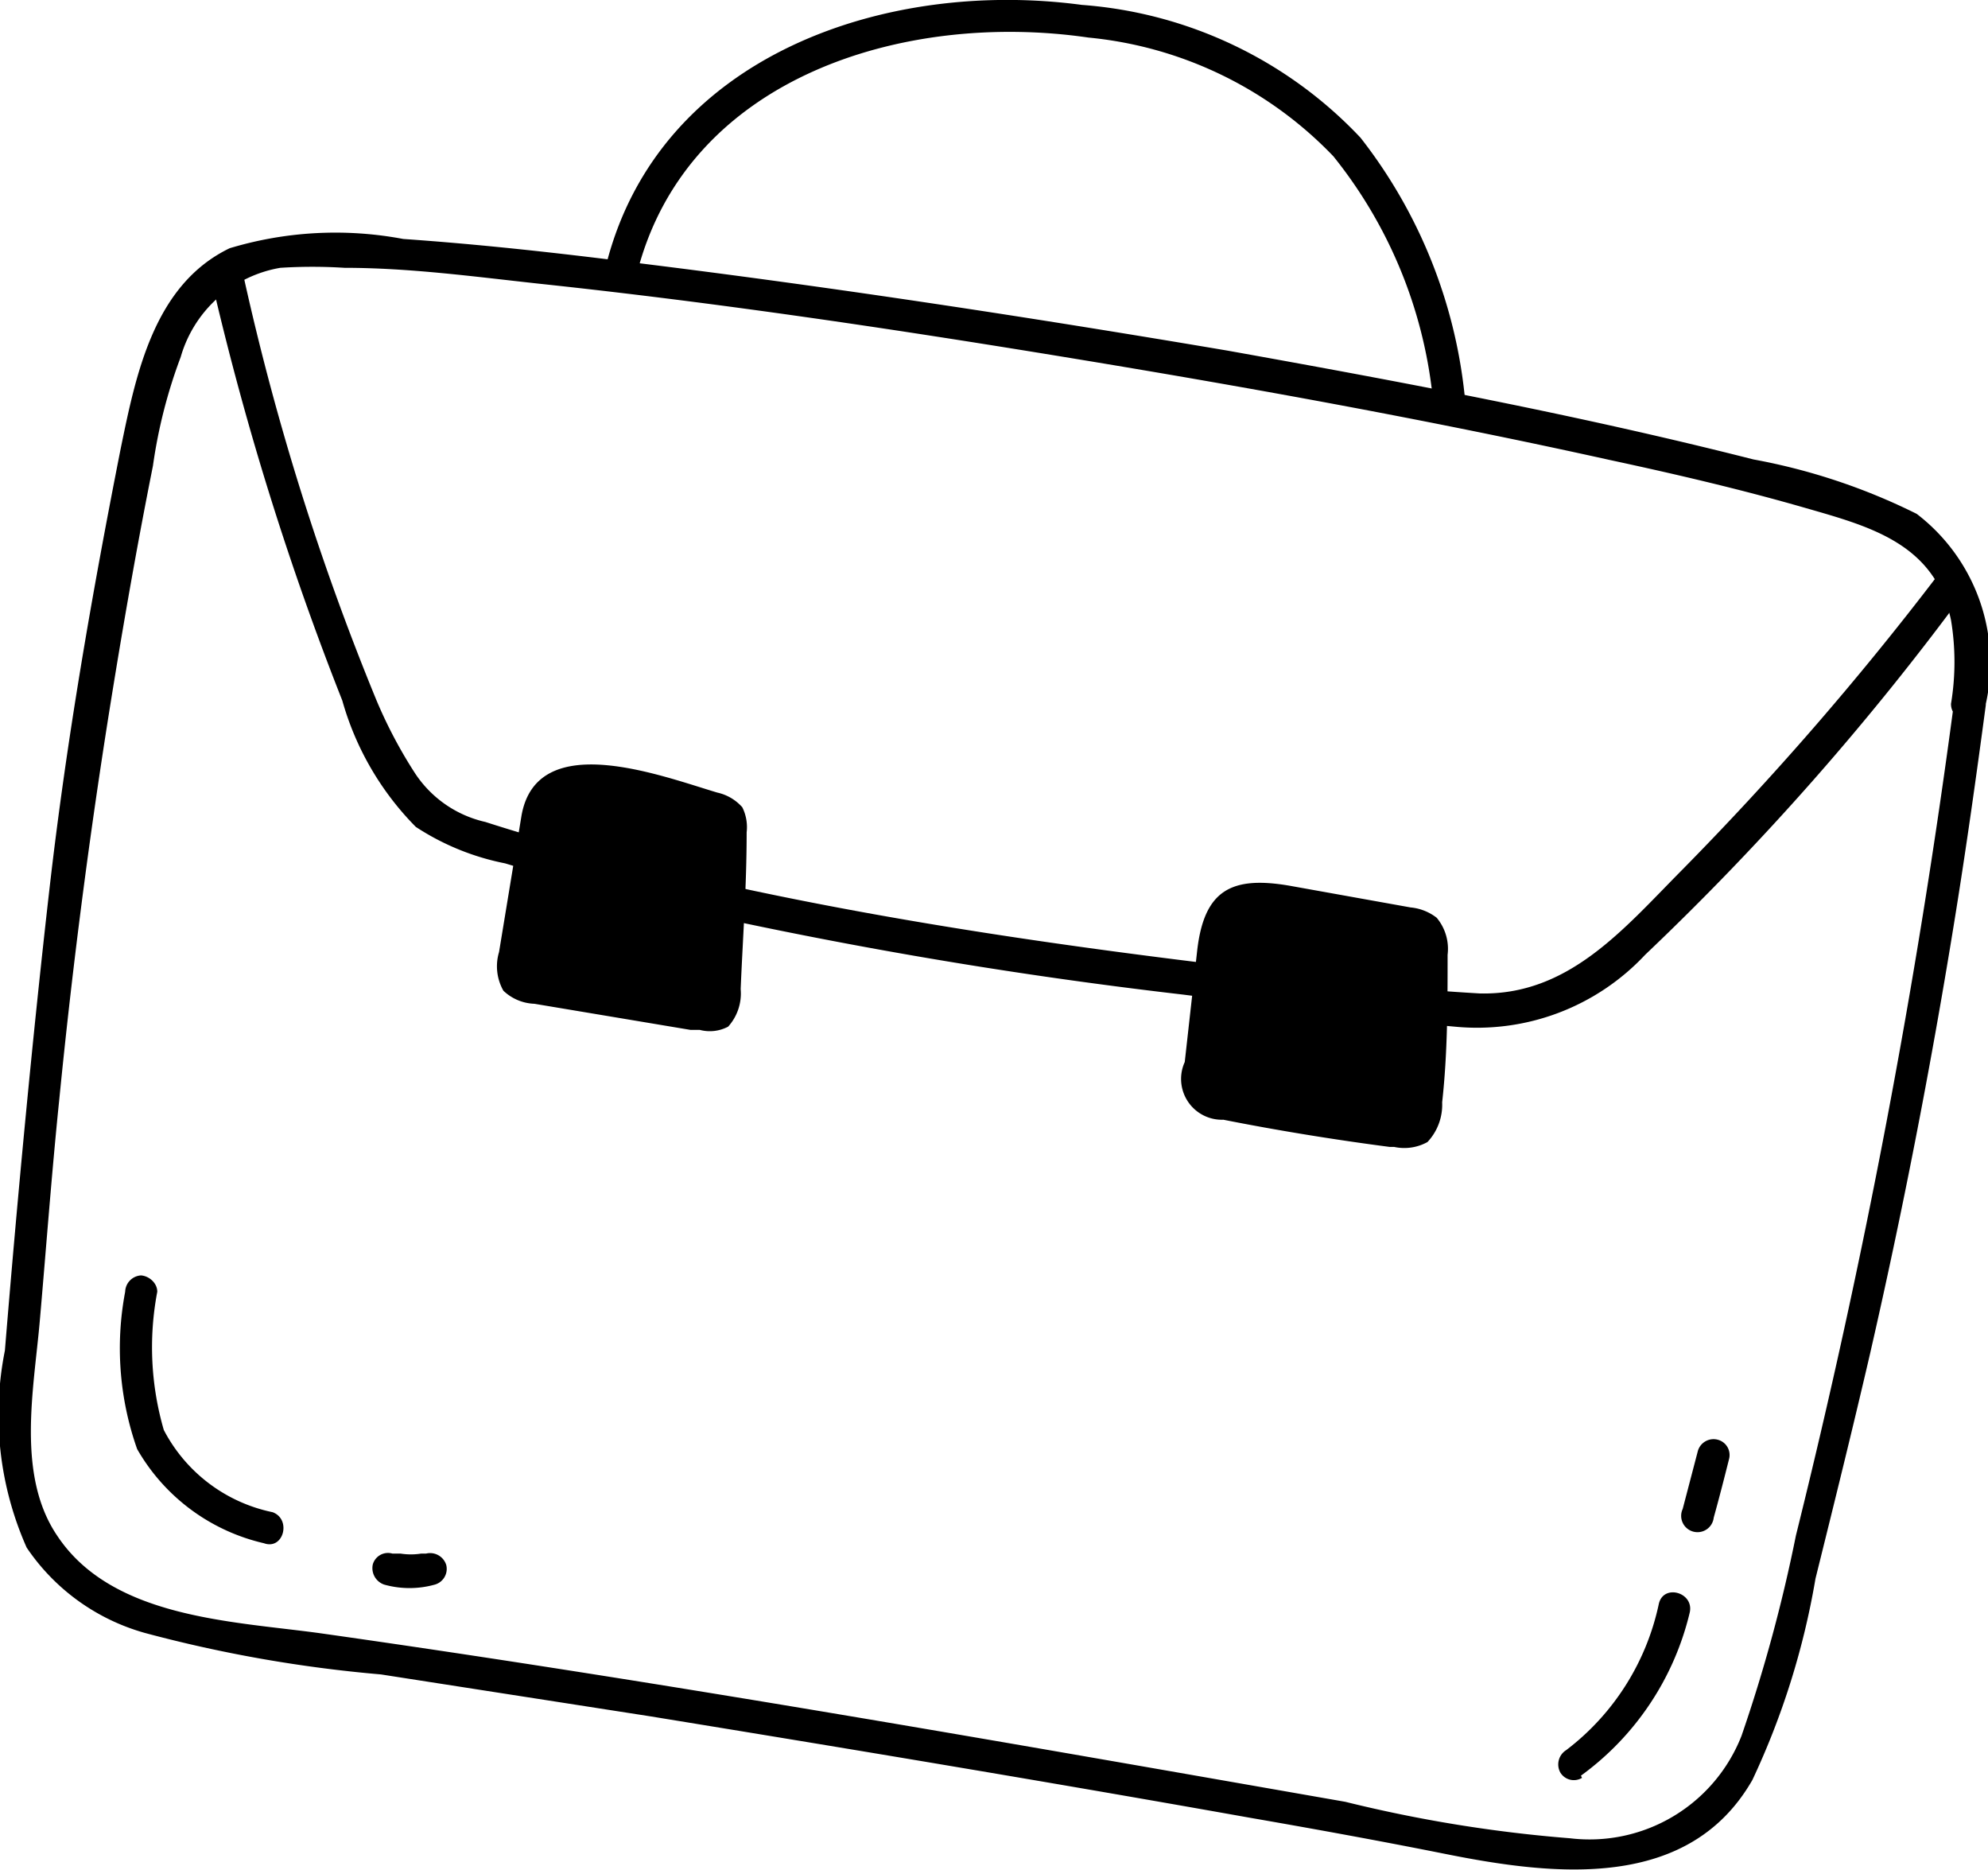
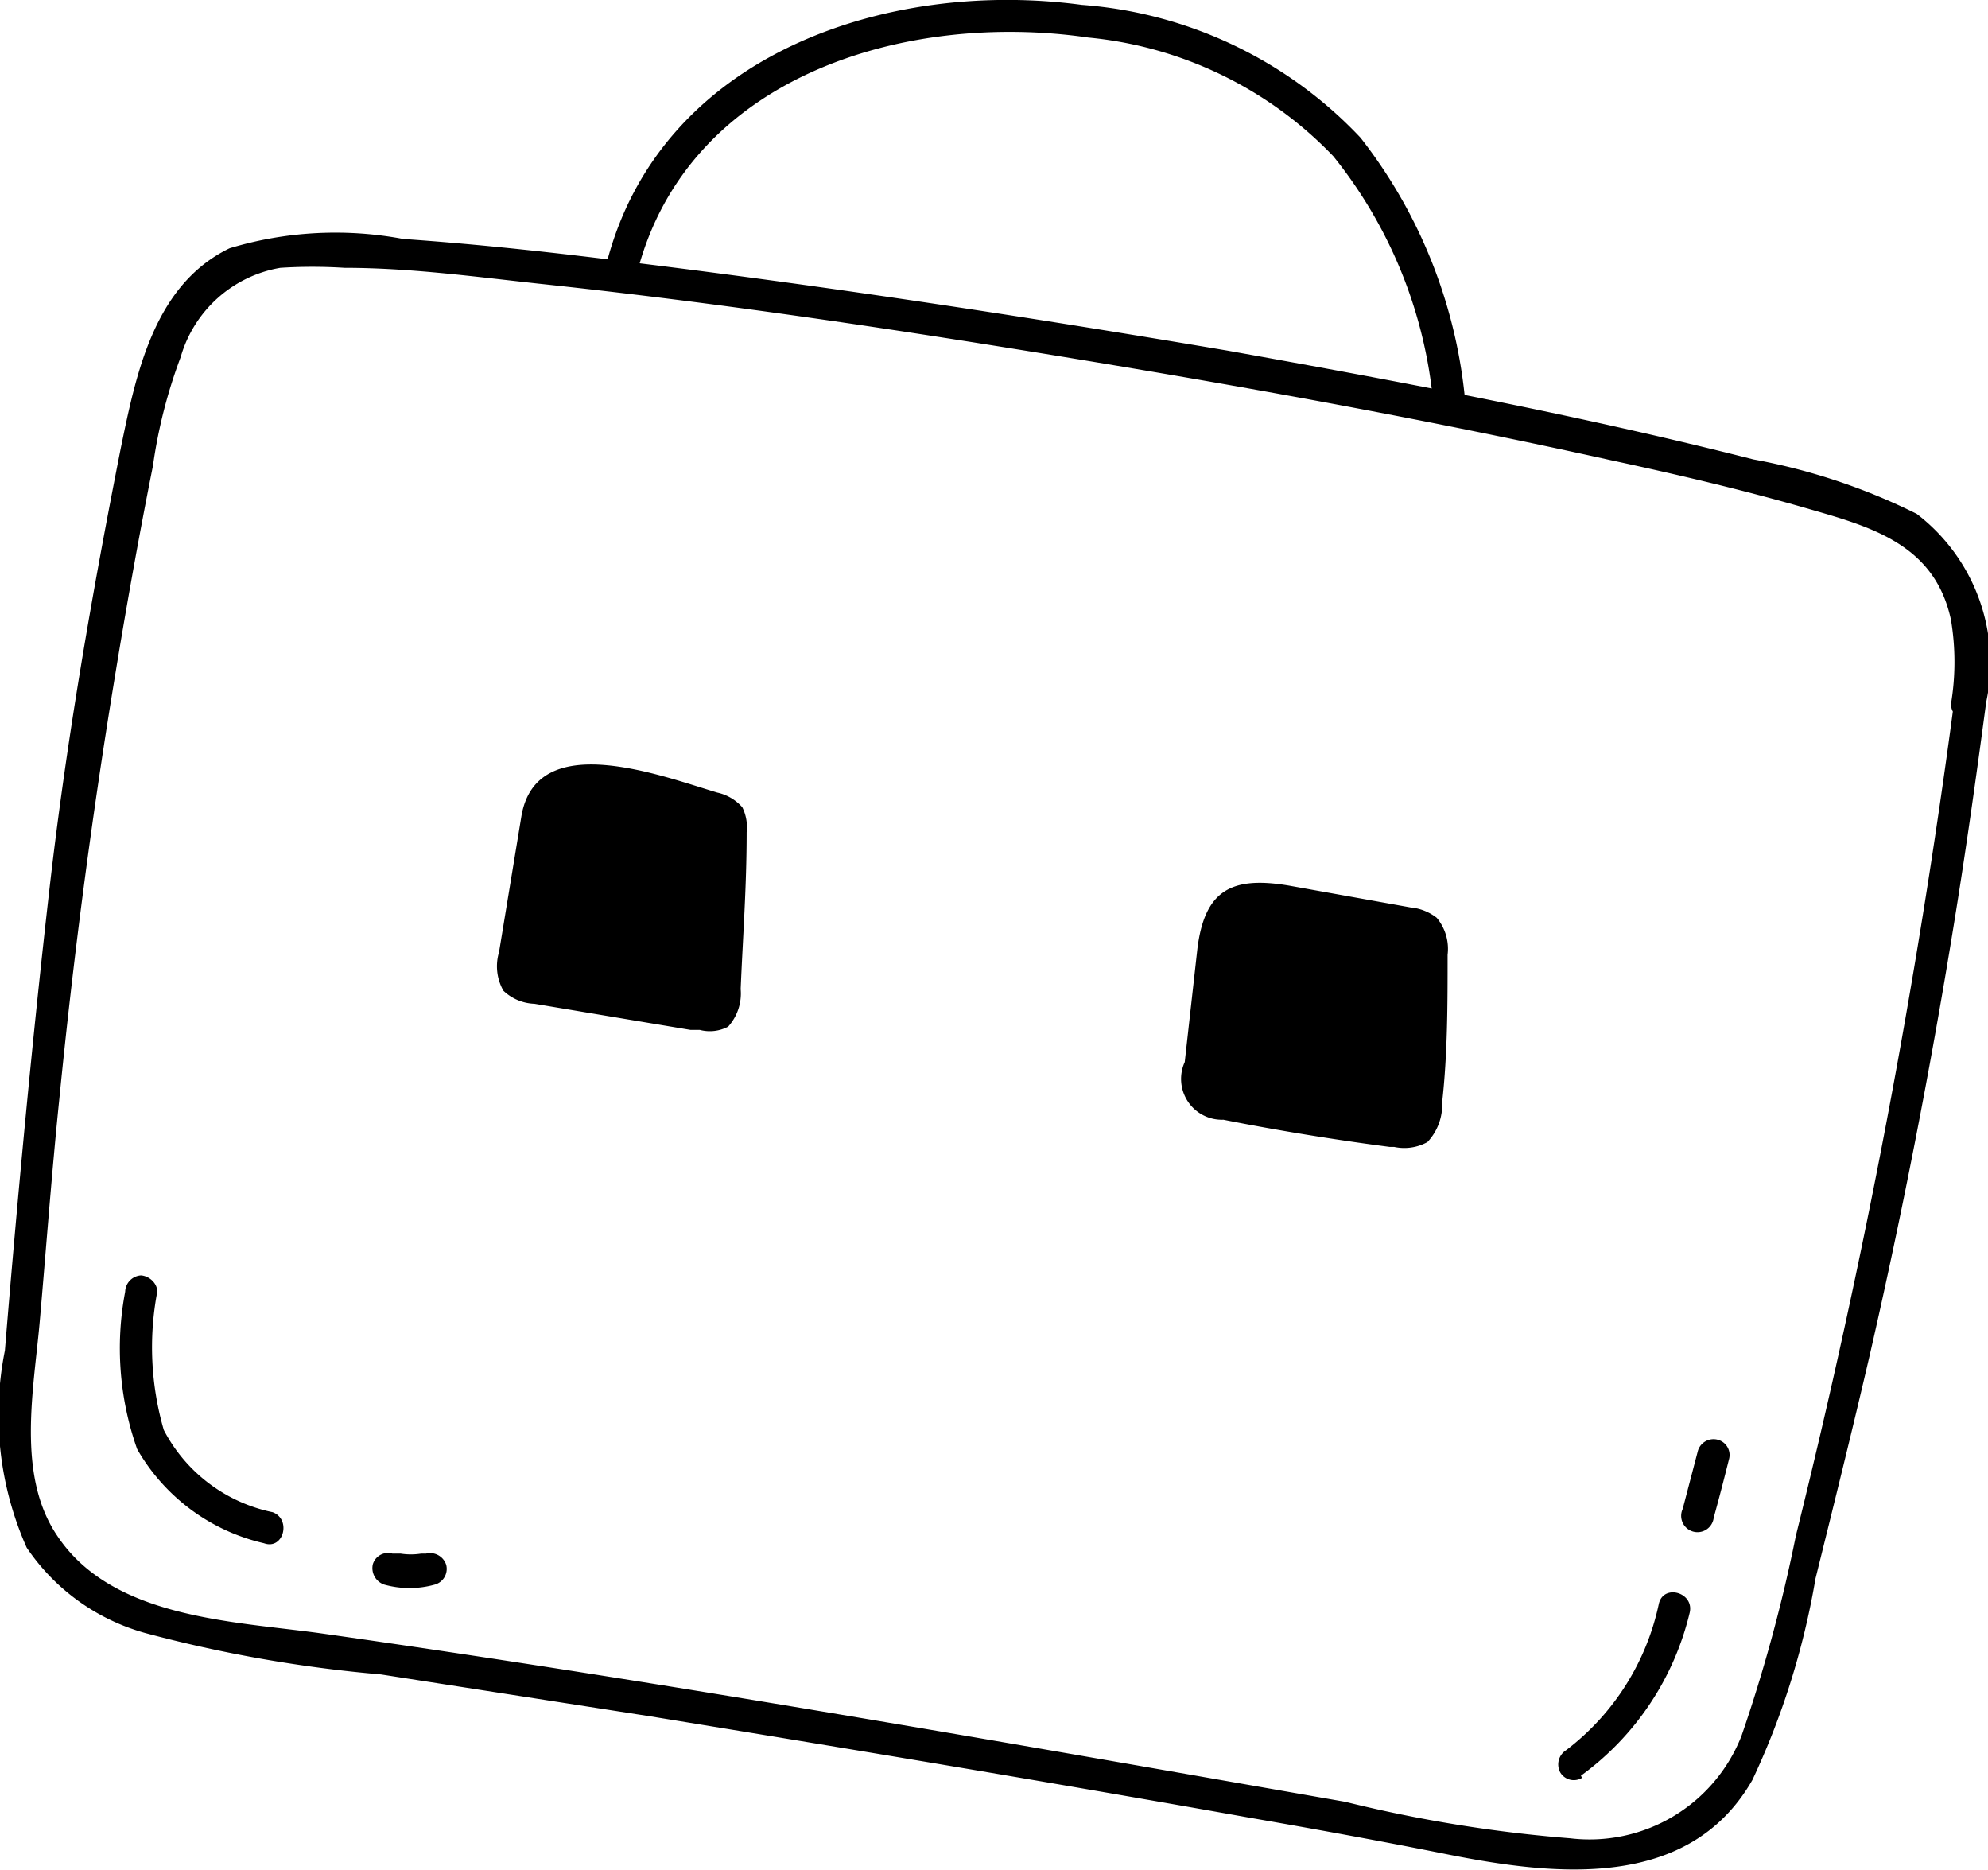
<svg xmlns="http://www.w3.org/2000/svg" viewBox="0 0 36.53 34.35">
  <g id="Слой_2" data-name="Слой 2">
    <g id="Layer_1" data-name="Layer 1">
      <path d="M36.49,12.93a3.45,3.45,0,0,0-1.27-3.49,11.29,11.29,0,0,0-3-1c-3.19-.81-6.43-1.42-9.67-2C19,5.84,15.35,5.28,11.7,4.83c-1.42-.18-2.85-.34-4.29-.44a6.73,6.73,0,0,0-3.19.17c-1.39.67-1.72,2.31-2,3.67-.53,2.68-1,5.38-1.31,8.09S.32,22,.09,24.81a6,6,0,0,0,.4,3.62A3.88,3.88,0,0,0,2.67,30,25,25,0,0,0,7,30.76l4.95.77c3.68.6,7.35,1.21,11,1.86,1.21.21,2.42.43,3.62.67,2,.4,4.46.68,5.63-1.36A14.28,14.28,0,0,0,33.36,29c.34-1.37.68-2.74,1-4.12Q35.25,21,35.9,17c.22-1.35.41-2.7.59-4.05,0-.38-.54-.37-.59,0A139.17,139.17,0,0,1,33,28.21a28.52,28.52,0,0,1-1,3.68,3,3,0,0,1-3.15,1.88,25.56,25.56,0,0,1-4.13-.67C18.43,32,12.15,30.89,5.86,30c-1.62-.22-3.81-.28-4.81-1.79C.3,27.1.62,25.53.73,24.28s.22-2.73.36-4.09q.38-3.84,1-7.63c.22-1.35.46-2.7.72-4a9.35,9.35,0,0,1,.51-2A2.31,2.31,0,0,1,5.15,4.92a9.29,9.29,0,0,1,1.18,0c1.19,0,2.37.16,3.56.29,3.3.35,6.58.84,9.86,1.38s6.58,1.14,9.83,1.86c1.21.26,2.41.54,3.59.88s2.38.65,2.68,2.06a4.68,4.68,0,0,1,0,1.54C35.85,13.31,36.44,13.3,36.49,12.93Z" />
-       <path d="M3.92,5.29a54.13,54.13,0,0,0,2.37,7.58,5.37,5.37,0,0,0,1.35,2.32,4.62,4.62,0,0,0,1.64.67c.86.26,1.72.49,2.59.7a88.73,88.73,0,0,0,9.86,1.71c1.66.21,3.32.44,5,.59a4.23,4.23,0,0,0,3.5-1.32,50.23,50.23,0,0,0,5.87-6.66c.23-.3-.28-.59-.51-.29A56.6,56.6,0,0,1,30.89,16c-1.06,1.07-2.07,2.29-3.7,2.25a43.5,43.5,0,0,1-4.4-.48c-3.12-.37-6.25-.82-9.33-1.49-1.52-.33-3.05-.7-4.54-1.18a2.1,2.1,0,0,1-1.31-.92,8.59,8.59,0,0,1-.69-1.31A47.26,47.26,0,0,1,4.49,5.14c-.08-.37-.65-.22-.57.15Z" />
      <path d="M2.3,23.73a5.56,5.56,0,0,0,.22,2.89,3.62,3.62,0,0,0,2.33,1.73c.36.13.51-.44.16-.57a2.92,2.92,0,0,1-2-1.51,5.45,5.45,0,0,1-.12-2.54c0-.16-.15-.29-.3-.3a.31.31,0,0,0-.29.3Z" />
      <path d="M7.06,29.11a1.73,1.73,0,0,0,.93,0,.3.3,0,0,0,.21-.36.31.31,0,0,0-.37-.21l-.16,0,.07,0a1.21,1.21,0,0,1-.38,0h.08l-.23,0a.29.29,0,0,0-.36.2.32.32,0,0,0,.21.37Z" />
      <path d="M29.05,32.62a5.19,5.19,0,0,0,2-3c.08-.37-.49-.53-.57-.15a4.56,4.56,0,0,1-1.7,2.68.31.31,0,0,0-.11.41.29.29,0,0,0,.4.1Z" />
      <path d="M31.49,27.88c.1-.36.19-.71.28-1.07a.29.29,0,0,0-.2-.36.3.3,0,0,0-.37.2l-.28,1.07a.3.3,0,1,0,.57.16Z" />
      <path d="M12.86,18.92l-.17,0-2.87-.48a.87.87,0,0,1-.57-.24.91.91,0,0,1-.08-.71L9.58,15c.27-1.63,2.56-.75,3.6-.44a.86.86,0,0,1,.46.27.82.82,0,0,1,.08.46c0,1-.07,1.92-.11,2.88a.91.91,0,0,1-.23.69A.72.72,0,0,1,12.86,18.92Z" />
      <path d="M25.62,21.07h-.08c-1-.13-2.05-.3-3.06-.5a.75.75,0,0,1-.71-1.06L22,17.45c.13-1.1.63-1.36,1.69-1.18l2.23.4a.92.92,0,0,1,.48.19.89.89,0,0,1,.2.68c0,.91,0,1.81-.1,2.71a1,1,0,0,1-.27.73A.88.88,0,0,1,25.62,21.07Z" />
      <path d="M11.71,5C12.64,1.4,16.64.2,20,.69A7.18,7.18,0,0,1,24.5,2.87a8.47,8.47,0,0,1,1.84,4.57c.05.38.64.38.59,0A9.24,9.24,0,0,0,25,2.53,7.83,7.83,0,0,0,19.88.09C16.3-.39,12.12,1,11.14,4.86c-.09.37.48.53.57.16Z" />
    </g>
  </g>
</svg>